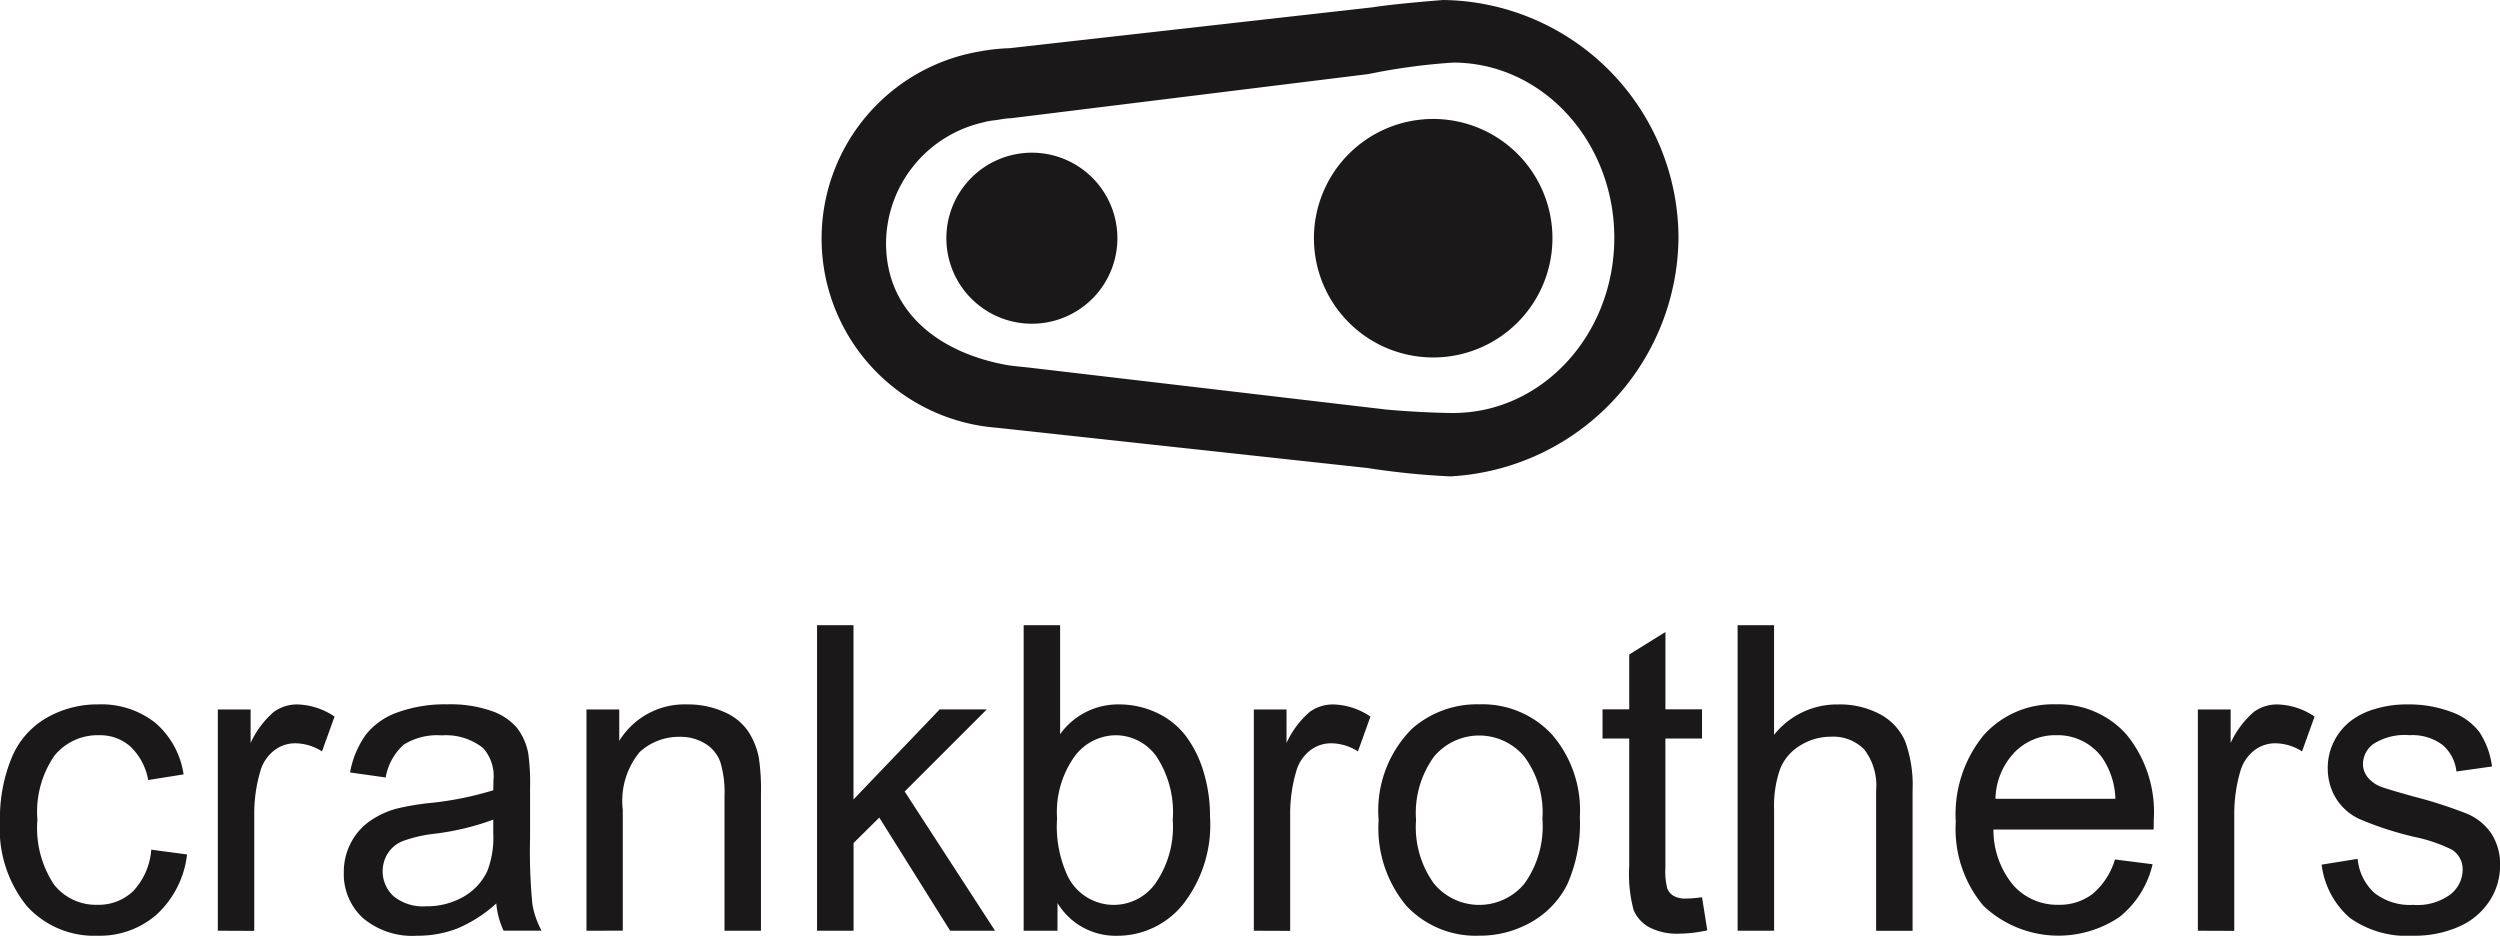
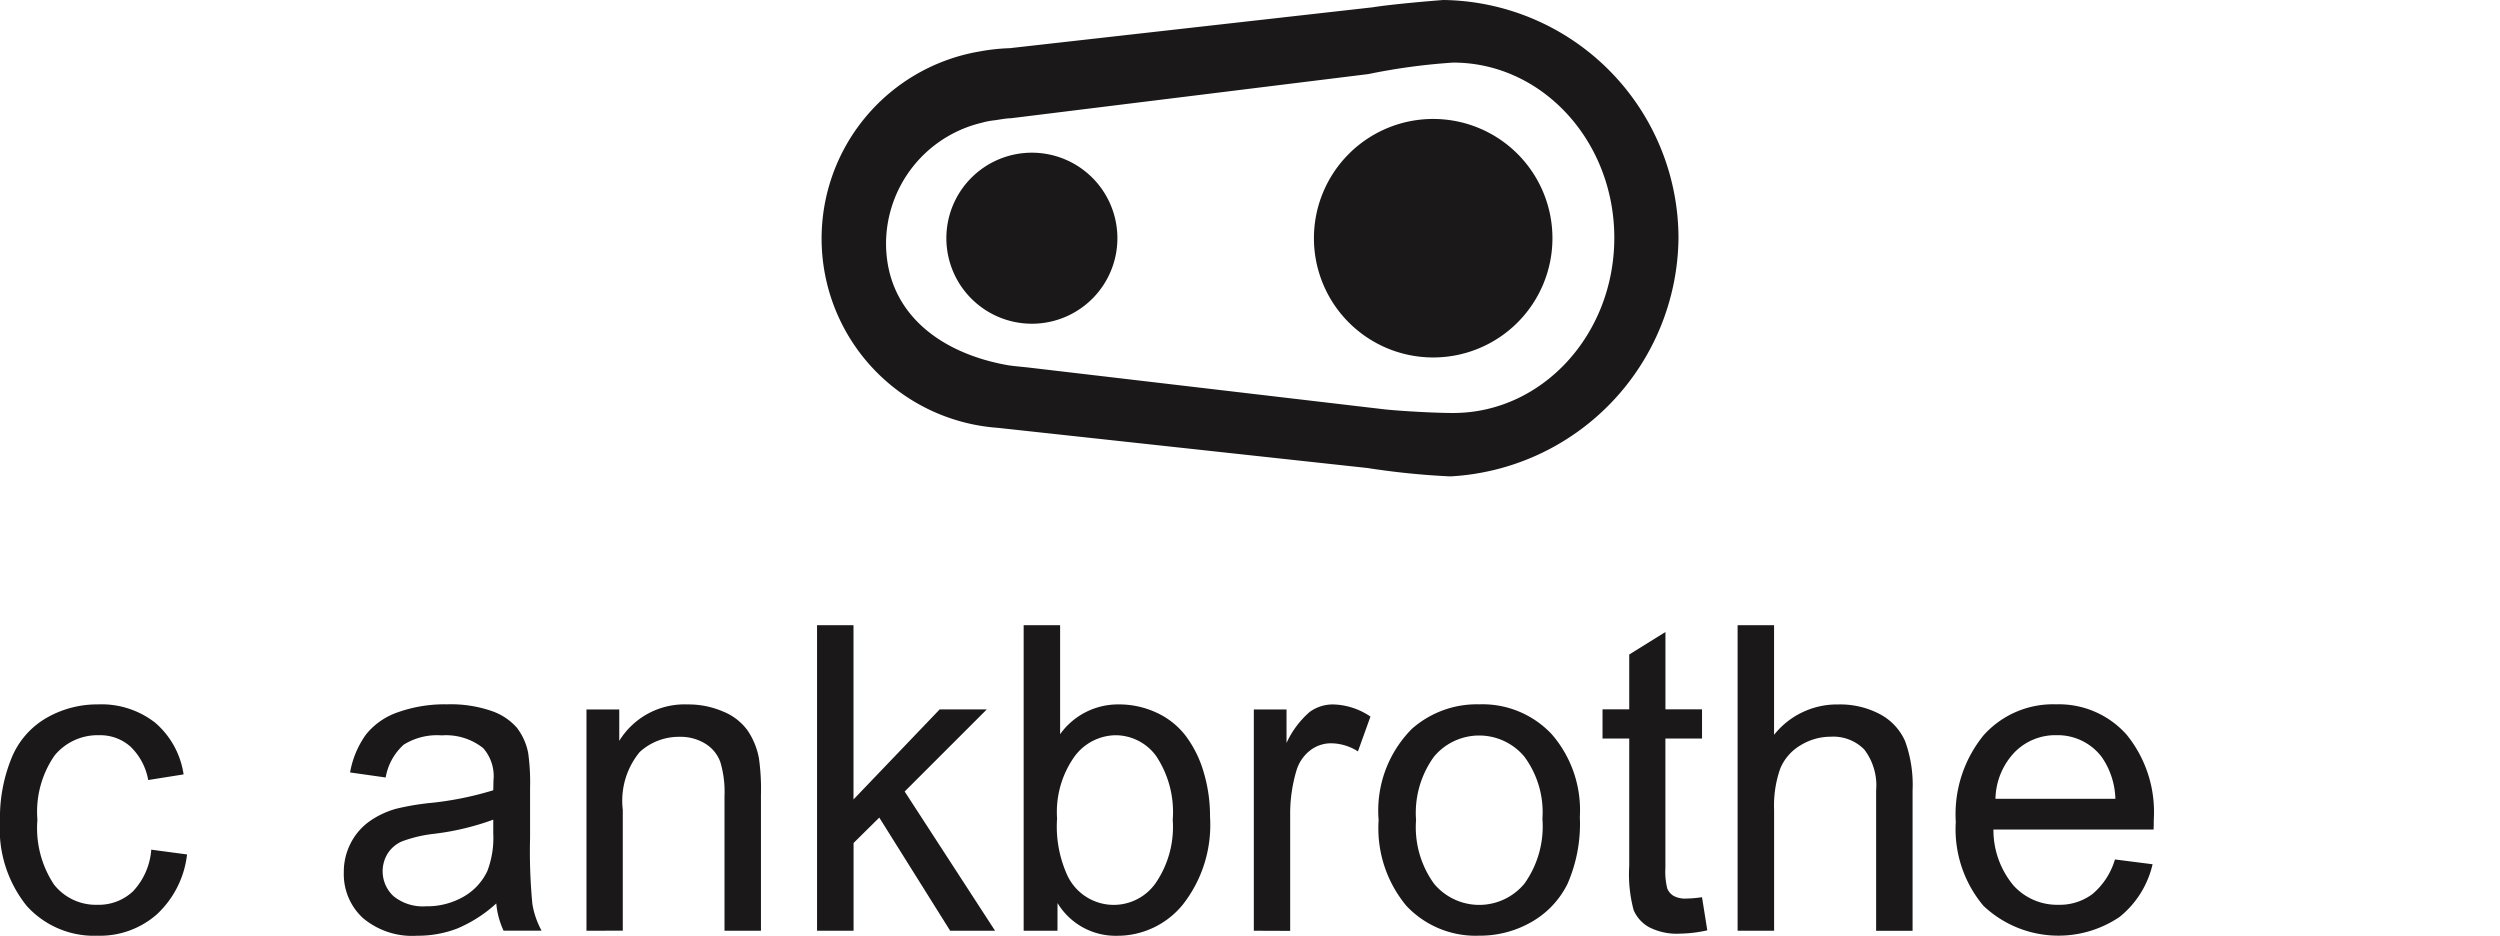
<svg xmlns="http://www.w3.org/2000/svg" id="Group_1808" data-name="Group 1808" width="123.454" height="46.208" viewBox="0 0 123.454 46.208">
  <g id="Group_1879" data-name="Group 1879" transform="translate(0 30.873)">
    <g id="Group_1878" data-name="Group 1878" transform="translate(0 0)">
      <path id="Path_2157" data-name="Path 2157" d="M253.571,553.924l1.767.236a4.774,4.774,0,0,1-1.482,2.949,4.25,4.25,0,0,1-2.932,1.064,4.48,4.48,0,0,1-3.5-1.467,6.063,6.063,0,0,1-1.324-4.2,7.814,7.814,0,0,1,.569-3.1,4.044,4.044,0,0,1,1.733-1.992,5.024,5.024,0,0,1,2.532-.664,4.313,4.313,0,0,1,2.825.9,4.162,4.162,0,0,1,1.408,2.557l-1.747.278a3.027,3.027,0,0,0-.883-1.657,2.251,2.251,0,0,0-1.533-.556,2.754,2.754,0,0,0-2.207,1,4.874,4.874,0,0,0-.848,3.174,5.036,5.036,0,0,0,.818,3.2,2.631,2.631,0,0,0,2.138,1,2.473,2.473,0,0,0,1.767-.668A3.371,3.371,0,0,0,253.571,553.924Z" transform="translate(-246.101 -542.839)" fill="#1a1818" />
-       <path id="Path_2158" data-name="Path 2158" d="M262.08,557.927V547H263.7v1.655a4.5,4.5,0,0,1,1.144-1.533,1.951,1.951,0,0,1,1.153-.37,3.419,3.419,0,0,1,1.847.6l-.619,1.719a2.5,2.5,0,0,0-1.317-.4,1.689,1.689,0,0,0-1.06.365,1.978,1.978,0,0,0-.669,1.014,7.415,7.415,0,0,0-.3,2.161v5.723Z" transform="translate(-251.324 -542.839)" fill="#1a1818" />
      <path id="Path_2159" data-name="Path 2159" d="M278.853,556.58a6.712,6.712,0,0,1-1.922,1.235,5.423,5.423,0,0,1-1.983.359,3.779,3.779,0,0,1-2.687-.88,2.945,2.945,0,0,1-.937-2.248,3.079,3.079,0,0,1,.353-1.467,2.987,2.987,0,0,1,.93-1.065,4.3,4.3,0,0,1,1.292-.608,12.649,12.649,0,0,1,1.6-.279,16.038,16.038,0,0,0,3.205-.637c.006-.254.01-.414.01-.483a2.085,2.085,0,0,0-.51-1.6,2.95,2.95,0,0,0-2.047-.627,3.109,3.109,0,0,0-1.872.457,2.82,2.82,0,0,0-.894,1.622l-1.758-.248a4.553,4.553,0,0,1,.789-1.878,3.457,3.457,0,0,1,1.588-1.1,6.883,6.883,0,0,1,2.407-.386,6.182,6.182,0,0,1,2.207.329,2.9,2.9,0,0,1,1.248.829,2.949,2.949,0,0,1,.559,1.261,10.606,10.606,0,0,1,.091,1.708v2.47a27.018,27.018,0,0,0,.114,3.268,4.18,4.18,0,0,0,.454,1.312h-1.877A4.02,4.02,0,0,1,278.853,556.58Zm-.149-4.138a12.918,12.918,0,0,1-2.936.7,6.618,6.618,0,0,0-1.568.371,1.575,1.575,0,0,0-.709.6,1.673,1.673,0,0,0,.295,2.114,2.3,2.3,0,0,0,1.593.493,3.623,3.623,0,0,0,1.847-.467,2.859,2.859,0,0,0,1.189-1.282,4.59,4.59,0,0,0,.289-1.853Z" transform="translate(-254.346 -542.839)" fill="#1a1818" />
      <path id="Path_2160" data-name="Path 2160" d="M289.126,557.927V547h1.619v1.552a3.781,3.781,0,0,1,3.374-1.8,4.315,4.315,0,0,1,1.764.355,2.761,2.761,0,0,1,1.2.932,3.629,3.629,0,0,1,.559,1.369,10.9,10.9,0,0,1,.1,1.8v6.72h-1.8v-6.648a5.146,5.146,0,0,0-.209-1.693,1.773,1.773,0,0,0-.744-.9,2.315,2.315,0,0,0-1.254-.335,2.857,2.857,0,0,0-1.981.751,3.781,3.781,0,0,0-.835,2.852v5.969Z" transform="translate(-260.165 -542.839)" fill="#1a1818" />
      <path id="Path_2161" data-name="Path 2161" d="M306.041,556.027V540.939h1.8v8.605l4.255-4.446h2.327l-4.055,4.054,4.463,6.875h-2.217l-3.5-5.588-1.269,1.255v4.333Z" transform="translate(-265.694 -540.939)" fill="#1a1818" />
      <path id="Path_2162" data-name="Path 2162" d="M322.87,556.027H321.2V540.939H323v5.383a3.516,3.516,0,0,1,2.905-1.471,4.365,4.365,0,0,1,1.852.405A3.826,3.826,0,0,1,329.2,546.4a5.6,5.6,0,0,1,.883,1.776,7.546,7.546,0,0,1,.32,2.224,6.369,6.369,0,0,1-1.349,4.343,4.165,4.165,0,0,1-3.234,1.533,3.352,3.352,0,0,1-2.948-1.616Zm-.02-5.547a5.813,5.813,0,0,0,.52,2.841,2.53,2.53,0,0,0,4.333.375,4.9,4.9,0,0,0,.858-3.144,4.985,4.985,0,0,0-.823-3.159,2.488,2.488,0,0,0-1.993-1.02,2.563,2.563,0,0,0-2.037,1.055A4.731,4.731,0,0,0,322.85,550.48Z" transform="translate(-270.65 -540.939)" fill="#1a1818" />
      <path id="Path_2163" data-name="Path 2163" d="M338.085,557.927V547H339.7v1.655a4.5,4.5,0,0,1,1.144-1.533,1.953,1.953,0,0,1,1.153-.37,3.419,3.419,0,0,1,1.847.6l-.618,1.719a2.5,2.5,0,0,0-1.319-.4,1.685,1.685,0,0,0-1.058.365,1.978,1.978,0,0,0-.669,1.014,7.414,7.414,0,0,0-.3,2.161v5.723Z" transform="translate(-276.169 -542.839)" fill="#1a1818" />
      <path id="Path_2164" data-name="Path 2164" d="M347.24,552.462a5.722,5.722,0,0,1,1.638-4.5,4.84,4.84,0,0,1,3.335-1.215,4.686,4.686,0,0,1,3.575,1.476,5.718,5.718,0,0,1,1.388,4.08,7.409,7.409,0,0,1-.614,3.321,4.414,4.414,0,0,1-1.788,1.879,5.088,5.088,0,0,1-2.561.668,4.691,4.691,0,0,1-3.6-1.471A5.986,5.986,0,0,1,347.24,552.462Zm1.848,0a4.753,4.753,0,0,0,.889,3.144,2.9,2.9,0,0,0,4.463-.005,4.862,4.862,0,0,0,.888-3.2,4.616,4.616,0,0,0-.894-3.073,2.906,2.906,0,0,0-4.458,0A4.731,4.731,0,0,0,349.088,552.462Z" transform="translate(-279.161 -542.839)" fill="#1a1818" />
      <path id="Path_2165" data-name="Path 2165" d="M368.578,554.536l.261,1.636a6.592,6.592,0,0,1-1.359.164,2.986,2.986,0,0,1-1.517-.32,1.753,1.753,0,0,1-.76-.839,6.838,6.838,0,0,1-.219-2.187V546.7h-1.319v-1.44h1.319v-2.708l1.788-1.112v3.82h1.807v1.44H366.77v6.39a3.37,3.37,0,0,0,.094,1.021.77.77,0,0,0,.309.359,1.175,1.175,0,0,0,.615.133A5.689,5.689,0,0,0,368.578,554.536Z" transform="translate(-284.53 -541.104)" fill="#1a1818" />
      <path id="Path_2166" data-name="Path 2166" d="M373.576,556.027V540.939h1.8v5.414a3.968,3.968,0,0,1,3.174-1.5,4.2,4.2,0,0,1,2.048.477,2.783,2.783,0,0,1,1.244,1.323,6.3,6.3,0,0,1,.374,2.45v6.926h-1.8V549.1a2.918,2.918,0,0,0-.584-2.021,2.141,2.141,0,0,0-1.654-.633,2.841,2.841,0,0,0-1.5.427,2.384,2.384,0,0,0-1,1.158,5.462,5.462,0,0,0-.3,2.017v5.979Z" transform="translate(-287.77 -540.939)" fill="#1a1818" />
      <path id="Path_2167" data-name="Path 2167" d="M397.442,554.407l1.858.237a4.69,4.69,0,0,1-1.628,2.6,5.39,5.39,0,0,1-6.726-.549,5.882,5.882,0,0,1-1.364-4.144,6.167,6.167,0,0,1,1.378-4.282,4.6,4.6,0,0,1,3.576-1.522,4.474,4.474,0,0,1,3.475,1.491,6.047,6.047,0,0,1,1.348,4.2c0,.11,0,.274-.009.493h-7.909a4.269,4.269,0,0,0,.989,2.759,2.9,2.9,0,0,0,2.217.956,2.7,2.7,0,0,0,1.688-.534A3.545,3.545,0,0,0,397.442,554.407Zm-5.9-2.995h5.921a3.8,3.8,0,0,0-.679-2.07,2.729,2.729,0,0,0-2.227-1.071,2.814,2.814,0,0,0-2.083.855A3.429,3.429,0,0,0,391.541,551.413Z" transform="translate(-293.002 -542.839)" fill="#1a1818" />
-       <path id="Path_2168" data-name="Path 2168" d="M407.341,557.927V547h1.619v1.655a4.5,4.5,0,0,1,1.144-1.533,1.953,1.953,0,0,1,1.153-.37,3.419,3.419,0,0,1,1.847.6l-.618,1.719a2.5,2.5,0,0,0-1.319-.4,1.684,1.684,0,0,0-1.058.365,1.984,1.984,0,0,0-.67,1.014,7.438,7.438,0,0,0-.3,2.161v5.723Z" transform="translate(-298.807 -542.839)" fill="#1a1818" />
-       <path id="Path_2169" data-name="Path 2169" d="M416.421,554.664l1.778-.287a2.59,2.59,0,0,0,.835,1.688,2.852,2.852,0,0,0,1.913.585,2.746,2.746,0,0,0,1.837-.519,1.568,1.568,0,0,0,.6-1.219,1.134,1.134,0,0,0-.528-.987,7.585,7.585,0,0,0-1.838-.628,16.394,16.394,0,0,1-2.742-.891,2.681,2.681,0,0,1-1.159-1.039,2.814,2.814,0,0,1-.394-1.467,2.884,2.884,0,0,1,.324-1.354,2.967,2.967,0,0,1,.884-1.033,3.63,3.63,0,0,1,1.144-.541,5.3,5.3,0,0,1,1.554-.221,5.975,5.975,0,0,1,2.192.37,2.99,2.99,0,0,1,1.393,1,4.023,4.023,0,0,1,.621,1.695l-1.758.247a2,2,0,0,0-.694-1.318,2.484,2.484,0,0,0-1.624-.474,2.868,2.868,0,0,0-1.767.423,1.239,1.239,0,0,0-.53.989,1.045,1.045,0,0,0,.219.648,1.569,1.569,0,0,0,.689.493q.271.105,1.589.475a21.944,21.944,0,0,1,2.661.859,2.729,2.729,0,0,1,1.185.974,2.785,2.785,0,0,1,.428,1.584,3.176,3.176,0,0,1-.523,1.743,3.418,3.418,0,0,1-1.513,1.267,5.382,5.382,0,0,1-2.237.447,4.873,4.873,0,0,1-3.15-.884A4.15,4.15,0,0,1,416.421,554.664Z" transform="translate(-301.775 -542.839)" fill="#1a1818" />
    </g>
  </g>
  <g id="Group_1881" data-name="Group 1881" transform="translate(40.569 0)">
    <g id="Group_1880" data-name="Group 1880" transform="translate(0)">
      <path id="Path_2170" data-name="Path 2170" d="M337.071,495.074s-2.371.182-3.487.361l-17.919,2.018a9.824,9.824,0,0,0-1.567.177h-.007a9.371,9.371,0,0,0,.985,18.571h0l18.253,1.984a38.018,38.018,0,0,0,4.091.414,11.908,11.908,0,0,0,11.268-11.755A11.771,11.771,0,0,0,337.071,495.074Zm.491,20.394c-.843,0-2.357-.079-3.331-.173L316.65,513.23c-.338-.04-.831-.078-1.108-.127-3.4-.611-5.986-2.641-5.986-6.025a6.153,6.153,0,0,1,4.75-5.948,3.6,3.6,0,0,1,.624-.117c.219-.031.569-.1.794-.1l17.65-2.181a30.446,30.446,0,0,1,4.188-.567c4.394,0,7.957,3.875,7.957,8.653S341.957,515.468,337.563,515.468Z" transform="translate(-306.371 -495.074)" fill="#1a1818" />
    </g>
    <path id="Path_2171" data-name="Path 2171" d="M354.272,509.691a5.889,5.889,0,1,1-5.889-5.89A5.889,5.889,0,0,1,354.272,509.691Z" transform="translate(-318.179 -497.927)" fill="#1a1818" />
    <path id="Path_2172" data-name="Path 2172" d="M323.974,510.5a4.223,4.223,0,1,1-4.224-4.225A4.224,4.224,0,0,1,323.974,510.5Z" transform="translate(-309.364 -498.735)" fill="#1a1818" />
  </g>
</svg>